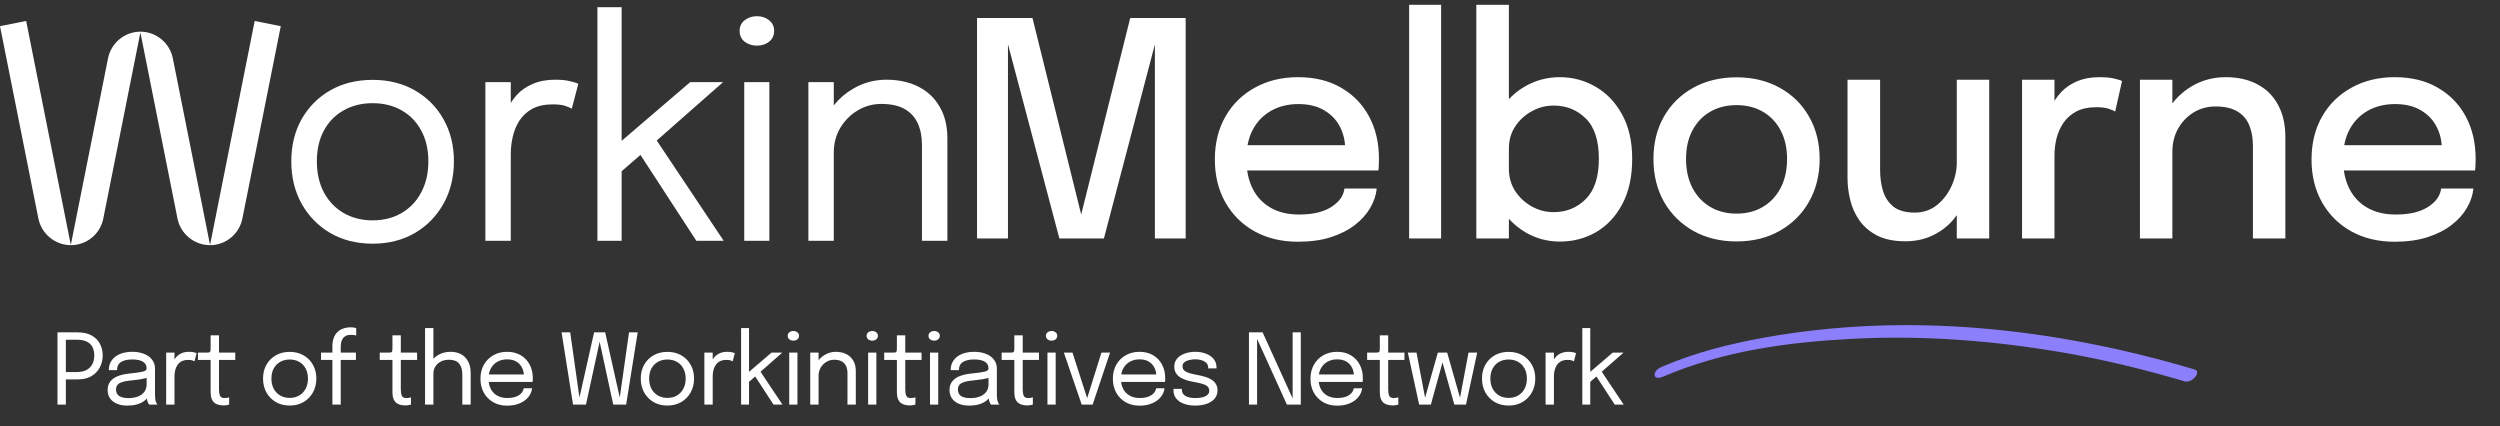
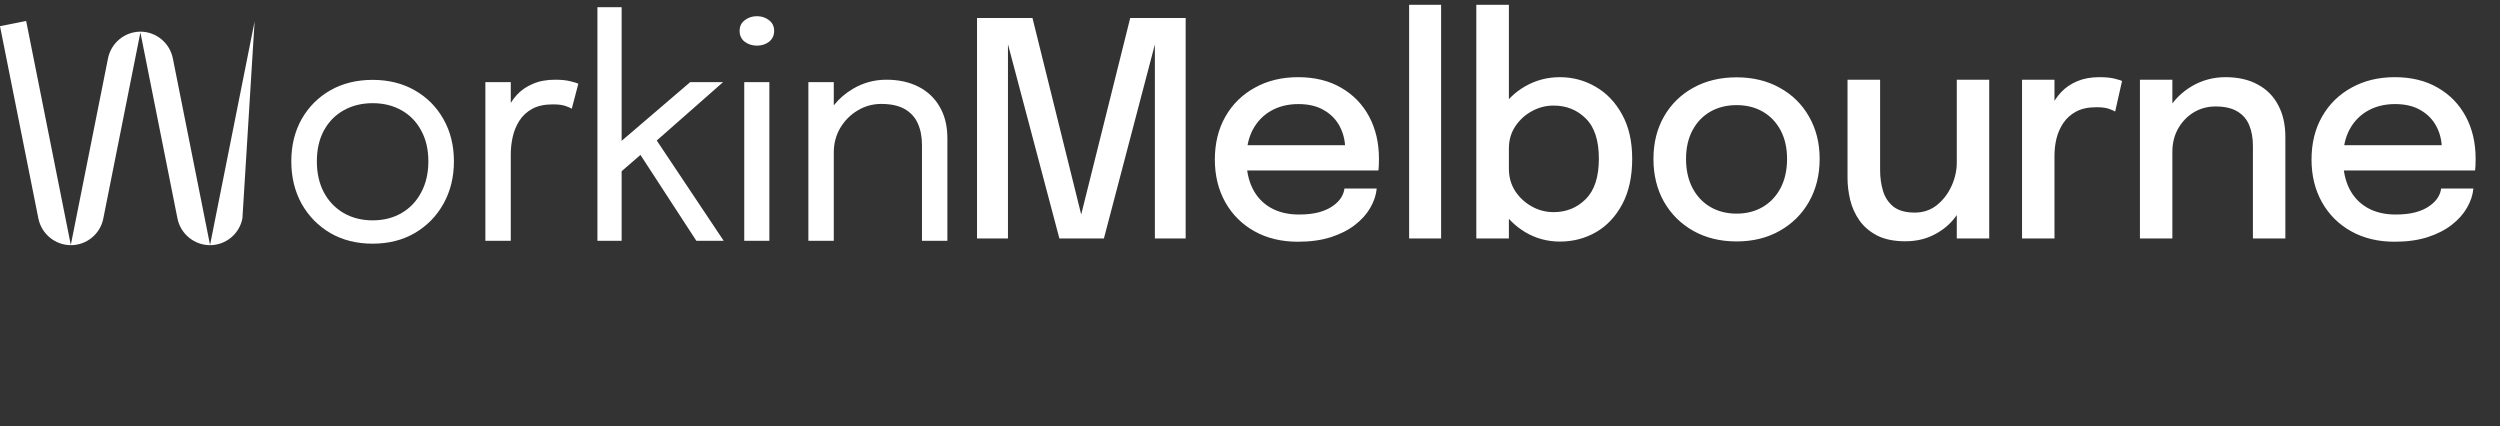
<svg xmlns="http://www.w3.org/2000/svg" width="346" height="59" viewBox="0 0 346 59" fill="none">
  <rect x="0" y="0" width="346" height="59" fill="#333333" stroke="none" />
-   <path d="M35.25 2.901L29.07 33.901L23.92 8.071C23.49 5.941 21.63 4.401 19.46 4.381H19.41C17.24 4.401 15.38 5.941 14.95 8.071L9.8 33.901L3.62 2.901L0 3.621L5.31 30.231C5.74 32.371 7.62 33.921 9.8 33.931H9.81C12 33.931 13.88 32.381 14.3 30.231L19.43 4.491L24.56 30.231C24.99 32.371 26.87 33.921 29.05 33.931H29.06C31.25 33.931 33.13 32.381 33.55 30.231L38.86 3.621L35.24 2.901H35.25Z" fill="white" />
+   <path d="M35.25 2.901L29.07 33.901L23.92 8.071C23.49 5.941 21.63 4.401 19.46 4.381H19.41C17.24 4.401 15.38 5.941 14.95 8.071L9.8 33.901L3.62 2.901L0 3.621L5.31 30.231C5.74 32.371 7.62 33.921 9.8 33.931H9.81C12 33.931 13.88 32.381 14.3 30.231L19.43 4.491L24.56 30.231C24.99 32.371 26.87 33.921 29.05 33.931H29.06C31.25 33.931 33.13 32.381 33.55 30.231L35.24 2.901H35.25Z" fill="white" />
  <path d="M51.569 11.054C53.776 11.054 55.72 11.536 57.402 12.501C59.098 13.466 60.422 14.797 61.374 16.493C62.339 18.189 62.822 20.134 62.822 22.326C62.822 24.519 62.339 26.477 61.374 28.201C60.422 29.911 59.099 31.263 57.402 32.256C55.72 33.235 53.776 33.724 51.569 33.724C49.363 33.724 47.412 33.235 45.716 32.256C44.033 31.263 42.709 29.911 41.744 28.201C40.793 26.477 40.316 24.519 40.316 22.326C40.316 20.134 40.793 18.189 41.744 16.493C42.709 14.797 44.033 13.466 45.716 12.501C47.412 11.536 49.363 11.054 51.569 11.054ZM76.836 11.032C77.718 11.032 78.436 11.108 78.987 11.26C79.552 11.398 79.904 11.508 80.042 11.591L79.132 15.046C78.994 14.949 78.712 14.825 78.284 14.673C77.871 14.521 77.277 14.445 76.505 14.445C75.36 14.445 74.409 14.653 73.65 15.066C72.906 15.48 72.313 16.032 71.872 16.721C71.445 17.396 71.141 18.135 70.962 18.935C70.783 19.734 70.692 20.527 70.692 21.314V33.331H67.176V11.363H70.692V14.241C70.933 13.851 71.208 13.485 71.52 13.143C72.113 12.495 72.851 11.984 73.733 11.611C74.616 11.225 75.65 11.032 76.836 11.032ZM86.034 19.493L95.529 11.363H100.079L90.894 19.448L100.162 33.331H96.377L88.639 21.44L86.034 23.698V33.331H82.684V1H86.034V19.493ZM106.479 33.331H103.003V11.363H106.479V33.331ZM122.678 11.032C124.374 11.032 125.856 11.357 127.125 12.005C128.394 12.653 129.373 13.584 130.062 14.797C130.766 15.997 131.117 17.445 131.117 19.142V33.331H127.601V20.072C127.601 18.928 127.408 17.927 127.021 17.072C126.635 16.217 126.028 15.556 125.201 15.087C124.374 14.618 123.292 14.384 121.954 14.384C120.782 14.384 119.692 14.687 118.686 15.294C117.693 15.887 116.893 16.694 116.286 17.714C115.693 18.721 115.396 19.852 115.396 21.106V33.331H111.88V11.363H115.396V14.58C116.131 13.663 117.013 12.9 118.044 12.294C119.464 11.453 121.009 11.032 122.678 11.032ZM51.569 14.28C50.066 14.28 48.729 14.611 47.557 15.273C46.398 15.921 45.488 16.852 44.826 18.065C44.178 19.265 43.854 20.685 43.853 22.326C43.853 23.967 44.178 25.402 44.826 26.629C45.488 27.856 46.398 28.808 47.557 29.483C48.729 30.159 50.066 30.497 51.569 30.497C53.086 30.497 54.424 30.159 55.582 29.483C56.74 28.808 57.644 27.856 58.292 26.629C58.954 25.402 59.285 23.967 59.285 22.326C59.285 20.685 58.954 19.265 58.292 18.065C57.644 16.852 56.74 15.922 55.582 15.273C54.424 14.611 53.086 14.28 51.569 14.28ZM104.762 2.241C105.41 2.241 105.968 2.428 106.437 2.8C106.905 3.158 107.141 3.648 107.141 4.269C107.141 4.903 106.905 5.406 106.437 5.778C105.968 6.137 105.41 6.316 104.762 6.316C104.114 6.316 103.548 6.137 103.065 5.778C102.597 5.406 102.362 4.903 102.362 4.269C102.362 3.648 102.597 3.158 103.065 2.8C103.548 2.428 104.114 2.241 104.762 2.241Z" fill="white" />
  <path d="M156.422 2.49H164.096V33H159.835V5.634L159.959 5.675L152.782 33H146.617L139.378 5.654L139.502 5.592V33H135.22V2.49H142.894L149.741 30.104H149.534L156.422 2.49ZM170.617 23.588V20.093H186.793L186.173 21.127C186.173 21.044 186.173 20.961 186.173 20.879C186.173 20.782 186.173 20.699 186.173 20.63C186.173 19.513 185.931 18.486 185.449 17.548C184.966 16.597 184.242 15.838 183.277 15.273C182.325 14.694 181.132 14.404 179.698 14.404C178.264 14.404 177.002 14.714 175.913 15.335C174.837 15.942 173.996 16.811 173.389 17.941C172.796 19.058 172.5 20.403 172.5 21.975C172.5 23.575 172.789 24.953 173.369 26.112C173.948 27.256 174.782 28.139 175.871 28.76C176.961 29.38 178.264 29.69 179.781 29.69C180.843 29.69 181.76 29.587 182.532 29.38C183.318 29.16 183.959 28.87 184.456 28.511C184.966 28.153 185.352 27.767 185.614 27.353C185.876 26.925 186.028 26.505 186.069 26.091H190.537C190.454 26.988 190.158 27.877 189.648 28.76C189.151 29.628 188.441 30.421 187.517 31.138C186.607 31.842 185.49 32.407 184.166 32.834C182.856 33.248 181.346 33.455 179.636 33.455C177.347 33.455 175.341 32.972 173.617 32.007C171.893 31.042 170.549 29.704 169.583 27.994C168.618 26.27 168.135 24.299 168.135 22.078C168.135 19.817 168.625 17.831 169.604 16.121C170.583 14.411 171.941 13.08 173.679 12.129C175.416 11.164 177.409 10.681 179.657 10.681C181.946 10.681 183.925 11.164 185.593 12.129C187.276 13.094 188.572 14.425 189.482 16.121C190.392 17.817 190.847 19.768 190.847 21.975C190.847 22.237 190.84 22.54 190.827 22.885C190.813 23.23 190.792 23.464 190.765 23.588H170.617ZM199.45 0.669V33H195.023V0.669H199.45ZM215.885 33.434C214.175 33.434 212.589 33.007 211.127 32.152C209.665 31.283 208.479 30.097 207.569 28.594C206.673 27.091 206.225 25.388 206.225 23.485C206.225 23.43 206.225 23.388 206.225 23.361C206.225 23.319 206.225 23.278 206.225 23.237L208.831 23.175C208.831 23.202 208.831 23.237 208.831 23.278C208.831 23.306 208.831 23.34 208.831 23.381C208.831 24.512 209.121 25.533 209.7 26.443C210.293 27.339 211.058 28.049 211.996 28.573C212.934 29.097 213.94 29.359 215.016 29.359C216.781 29.359 218.263 28.76 219.463 27.56C220.677 26.346 221.283 24.485 221.283 21.975C221.283 19.451 220.684 17.597 219.484 16.411C218.284 15.211 216.795 14.611 215.016 14.611C213.94 14.611 212.934 14.873 211.996 15.397C211.058 15.907 210.293 16.611 209.7 17.507C209.121 18.39 208.831 19.403 208.831 20.548L206.225 20.444C206.225 18.527 206.673 16.838 207.569 15.376C208.479 13.901 209.665 12.749 211.127 11.922C212.589 11.095 214.175 10.681 215.885 10.681C217.664 10.681 219.311 11.122 220.828 12.005C222.345 12.873 223.566 14.149 224.49 15.831C225.427 17.514 225.896 19.562 225.896 21.975C225.896 24.443 225.441 26.532 224.531 28.242C223.621 29.952 222.407 31.249 220.89 32.131C219.374 33 217.705 33.434 215.885 33.434ZM204.322 33V0.669H208.831V33H204.322ZM240.339 33.414C238.077 33.414 236.077 32.924 234.34 31.945C232.616 30.966 231.265 29.621 230.286 27.912C229.32 26.188 228.838 24.216 228.838 21.996C228.838 19.789 229.32 17.838 230.286 16.142C231.265 14.432 232.616 13.101 234.34 12.149C236.077 11.184 238.077 10.702 240.339 10.702C242.6 10.702 244.593 11.184 246.316 12.149C248.054 13.101 249.405 14.432 250.371 16.142C251.35 17.838 251.839 19.789 251.839 21.996C251.839 24.216 251.35 26.188 250.371 27.912C249.405 29.621 248.054 30.966 246.316 31.945C244.593 32.924 242.6 33.414 240.339 33.414ZM240.339 29.566C241.718 29.566 242.931 29.256 243.979 28.636C245.027 28.015 245.848 27.139 246.441 26.009C247.034 24.864 247.33 23.526 247.33 21.996C247.33 20.479 247.034 19.162 246.441 18.045C245.848 16.928 245.027 16.066 243.979 15.459C242.931 14.852 241.718 14.549 240.339 14.549C238.973 14.549 237.76 14.852 236.698 15.459C235.65 16.066 234.829 16.928 234.236 18.045C233.643 19.162 233.347 20.479 233.347 21.996C233.347 23.526 233.643 24.864 234.236 26.009C234.829 27.139 235.65 28.015 236.698 28.636C237.76 29.256 238.973 29.566 240.339 29.566ZM263.703 33.393C262.145 33.393 260.849 33.131 259.814 32.607C258.78 32.069 257.96 31.373 257.353 30.518C256.746 29.649 256.319 28.704 256.07 27.684C255.822 26.65 255.698 25.643 255.698 24.664C255.698 24.154 255.698 23.623 255.698 23.071C255.698 22.506 255.698 21.94 255.698 21.375V11.033H260.207V20.734C260.207 21.23 260.207 21.72 260.207 22.202C260.207 22.671 260.207 23.113 260.207 23.526C260.207 24.588 260.345 25.567 260.621 26.463C260.897 27.346 261.38 28.063 262.069 28.615C262.772 29.153 263.751 29.422 265.006 29.422C266.179 29.422 267.199 29.077 268.068 28.387C268.937 27.684 269.612 26.801 270.095 25.74C270.578 24.664 270.819 23.588 270.819 22.513L272.784 23.568C272.784 24.836 272.57 26.057 272.143 27.229C271.729 28.401 271.129 29.456 270.343 30.394C269.557 31.318 268.599 32.048 267.468 32.586C266.351 33.124 265.096 33.393 263.703 33.393ZM270.819 33V11.033H275.307V33H270.819ZM279.851 33V11.033H284.34V18.045L283.14 17.507C283.237 16.611 283.464 15.756 283.823 14.942C284.181 14.128 284.657 13.404 285.25 12.77C285.857 12.122 286.601 11.612 287.484 11.239C288.366 10.867 289.387 10.681 290.545 10.681C291.428 10.681 292.138 10.75 292.676 10.888C293.227 11.026 293.565 11.136 293.689 11.219L292.738 15.438C292.6 15.342 292.317 15.218 291.89 15.066C291.476 14.914 290.897 14.839 290.152 14.839C289.021 14.839 288.084 15.039 287.339 15.438C286.594 15.838 286.001 16.369 285.56 17.031C285.119 17.693 284.802 18.417 284.609 19.203C284.429 19.975 284.34 20.755 284.34 21.541V33H279.851ZM311.804 33V22.864C311.804 22.271 311.804 21.768 311.804 21.354C311.804 20.941 311.804 20.555 311.804 20.196C311.804 19.12 311.639 18.176 311.308 17.362C310.977 16.535 310.432 15.893 309.674 15.438C308.915 14.97 307.902 14.735 306.633 14.735C305.516 14.735 304.502 15.011 303.592 15.562C302.696 16.114 301.979 16.866 301.441 17.817C300.917 18.755 300.655 19.824 300.655 21.023L298.731 20.072C298.731 18.293 299.152 16.7 299.993 15.294C300.834 13.873 301.958 12.749 303.365 11.922C304.785 11.095 306.336 10.681 308.019 10.681C309.756 10.681 311.239 11.019 312.466 11.694C313.707 12.356 314.652 13.308 315.3 14.549C315.962 15.776 316.293 17.245 316.293 18.955C316.293 19.589 316.293 20.293 316.293 21.065C316.293 21.837 316.293 22.582 316.293 23.299V33H311.804ZM296.166 33V11.033H300.655V33H296.166ZM322.397 23.588V20.093H338.573L337.952 21.127C337.952 21.044 337.952 20.961 337.952 20.879C337.952 20.782 337.952 20.699 337.952 20.63C337.952 19.513 337.711 18.486 337.228 17.548C336.745 16.597 336.021 15.838 335.056 15.273C334.105 14.694 332.912 14.404 331.478 14.404C330.043 14.404 328.782 14.714 327.692 15.335C326.617 15.942 325.775 16.811 325.169 17.941C324.576 19.058 324.279 20.403 324.279 21.975C324.279 23.575 324.569 24.953 325.148 26.112C325.727 27.256 326.561 28.139 327.651 28.76C328.74 29.38 330.043 29.69 331.56 29.69C332.622 29.69 333.539 29.587 334.311 29.38C335.097 29.16 335.739 28.87 336.235 28.511C336.745 28.153 337.131 27.767 337.394 27.353C337.656 26.925 337.807 26.505 337.849 26.091H342.317C342.234 26.988 341.937 27.877 341.427 28.76C340.931 29.628 340.22 30.421 339.297 31.138C338.386 31.842 337.269 32.407 335.946 32.834C334.636 33.248 333.126 33.455 331.416 33.455C329.126 33.455 327.12 32.972 325.396 32.007C323.672 31.042 322.328 29.704 321.363 27.994C320.397 26.27 319.915 24.299 319.915 22.078C319.915 19.817 320.404 17.831 321.383 16.121C322.362 14.411 323.721 13.08 325.458 12.129C327.196 11.164 329.188 10.681 331.436 10.681C333.725 10.681 335.704 11.164 337.373 12.129C339.055 13.094 340.351 14.425 341.262 16.121C342.172 17.817 342.627 19.768 342.627 21.975C342.627 22.237 342.62 22.54 342.606 22.885C342.592 23.23 342.572 23.464 342.544 23.588H322.397Z" fill="white" />
-   <path d="M9.115 56H7.956V45.999H10.763C11.536 45.999 12.178 46.144 12.688 46.433C13.199 46.718 13.581 47.102 13.834 47.586C14.087 48.07 14.214 48.608 14.214 49.2C14.214 49.792 14.083 50.339 13.821 50.84C13.563 51.342 13.177 51.747 12.661 52.054C12.15 52.357 11.518 52.508 10.763 52.508H9.115V56ZM9.115 52.081L8.593 51.491H10.62C11.163 51.491 11.613 51.396 11.97 51.206C12.331 51.012 12.6 50.743 12.777 50.4C12.957 50.056 13.048 49.656 13.048 49.2C13.048 48.739 12.962 48.345 12.79 48.02C12.618 47.694 12.354 47.446 11.997 47.274C11.64 47.102 11.181 47.017 10.62 47.017H8.593L9.115 46.359V52.081ZM17.622 56.136C17.075 56.136 16.596 56.05 16.185 55.878C15.778 55.706 15.461 55.46 15.235 55.139C15.009 54.813 14.896 54.425 14.896 53.973C14.896 53.503 15.018 53.112 15.262 52.8C15.507 52.483 15.85 52.237 16.293 52.061C16.736 51.885 17.251 51.767 17.839 51.708C18.725 51.618 19.355 51.53 19.73 51.444C20.106 51.353 20.293 51.209 20.293 51.01C20.293 51.005 20.293 51.003 20.293 51.003C20.293 50.999 20.293 50.994 20.293 50.99C20.293 50.574 20.124 50.264 19.785 50.061C19.446 49.853 18.955 49.749 18.314 49.749C17.645 49.749 17.125 49.866 16.754 50.101C16.383 50.332 16.198 50.707 16.198 51.227H15.059C15.059 50.689 15.197 50.233 15.473 49.857C15.748 49.478 16.13 49.188 16.619 48.989C17.111 48.791 17.678 48.691 18.32 48.691C18.908 48.691 19.437 48.782 19.907 48.962C20.381 49.139 20.757 49.403 21.032 49.756C21.312 50.104 21.453 50.535 21.453 51.051C21.453 51.145 21.453 51.24 21.453 51.335C21.453 51.426 21.453 51.518 21.453 51.613V54.644C21.453 54.802 21.459 54.956 21.473 55.105C21.486 55.254 21.509 55.385 21.541 55.498C21.581 55.634 21.627 55.745 21.676 55.831C21.726 55.912 21.767 55.968 21.798 56H20.639C20.616 55.977 20.582 55.925 20.537 55.844C20.492 55.758 20.449 55.659 20.409 55.546C20.377 55.455 20.352 55.342 20.334 55.207C20.316 55.067 20.307 54.922 20.307 54.773L20.497 54.902C20.357 55.146 20.151 55.36 19.88 55.546C19.613 55.731 19.29 55.876 18.91 55.98C18.53 56.084 18.101 56.136 17.622 56.136ZM17.805 55.098C18.27 55.098 18.691 55.028 19.066 54.888C19.441 54.743 19.74 54.531 19.961 54.251C20.183 53.971 20.293 53.623 20.293 53.207V51.776L20.551 52.21C20.262 52.323 19.9 52.416 19.466 52.488C19.037 52.556 18.587 52.612 18.117 52.657C17.434 52.721 16.919 52.84 16.571 53.017C16.227 53.193 16.056 53.489 16.056 53.905C16.056 54.298 16.198 54.596 16.483 54.8C16.768 54.999 17.208 55.098 17.805 55.098ZM22.997 56V48.8H24.149V51.01L23.77 50.874C23.797 50.608 23.865 50.346 23.973 50.088C24.082 49.826 24.231 49.591 24.421 49.383C24.615 49.17 24.857 49.003 25.146 48.881C25.435 48.754 25.774 48.691 26.163 48.691C26.452 48.691 26.687 48.716 26.868 48.766C27.053 48.811 27.169 48.847 27.214 48.874L26.916 50.007C26.87 49.975 26.778 49.934 26.638 49.884C26.502 49.835 26.308 49.81 26.055 49.81C25.679 49.81 25.367 49.878 25.119 50.013C24.875 50.149 24.68 50.33 24.536 50.556C24.396 50.777 24.296 51.019 24.238 51.281C24.179 51.543 24.149 51.803 24.149 52.061V56H22.997ZM30.927 56.108C30.706 56.108 30.489 56.084 30.276 56.034C30.064 55.984 29.872 55.896 29.7 55.77C29.533 55.638 29.399 55.455 29.3 55.22C29.201 54.981 29.151 54.673 29.151 54.298C29.151 54.203 29.151 54.106 29.151 54.007C29.151 53.903 29.151 53.794 29.151 53.681V49.817H27.395V48.8H28.52C28.674 48.8 28.794 48.795 28.88 48.786C28.966 48.773 29.027 48.743 29.063 48.698C29.103 48.648 29.128 48.574 29.137 48.474C29.146 48.37 29.151 48.228 29.151 48.047V46.413H30.31V48.8H32.561V49.817H30.31V53.308C30.31 53.408 30.31 53.505 30.31 53.6C30.31 53.695 30.31 53.783 30.31 53.864C30.31 54.248 30.355 54.549 30.446 54.766C30.541 54.983 30.751 55.092 31.076 55.092C31.207 55.092 31.332 55.08 31.449 55.058C31.567 55.035 31.655 55.012 31.714 54.99V55.993C31.637 56.02 31.528 56.045 31.388 56.068C31.253 56.095 31.099 56.108 30.927 56.108ZM40.093 56.129C39.37 56.129 38.73 55.968 38.174 55.647C37.623 55.322 37.189 54.879 36.873 54.319C36.561 53.754 36.405 53.112 36.405 52.393C36.405 51.674 36.561 51.037 36.873 50.481C37.189 49.925 37.623 49.489 38.174 49.172C38.73 48.856 39.37 48.698 40.093 48.698C40.816 48.698 41.454 48.856 42.005 49.172C42.561 49.489 42.995 49.925 43.307 50.481C43.623 51.037 43.782 51.674 43.782 52.393C43.782 53.112 43.623 53.754 43.307 54.319C42.995 54.879 42.561 55.322 42.005 55.647C41.454 55.968 40.816 56.129 40.093 56.129ZM40.093 55.071C40.59 55.071 41.029 54.96 41.408 54.739C41.788 54.517 42.084 54.206 42.297 53.803C42.514 53.401 42.622 52.931 42.622 52.393C42.622 51.855 42.514 51.39 42.297 50.996C42.084 50.599 41.788 50.294 41.408 50.081C41.029 49.864 40.59 49.756 40.093 49.756C39.6 49.756 39.162 49.864 38.778 50.081C38.398 50.294 38.1 50.599 37.883 50.996C37.67 51.39 37.564 51.855 37.564 52.393C37.564 52.931 37.67 53.401 37.883 53.803C38.1 54.206 38.398 54.517 38.778 54.739C39.162 54.96 39.6 55.071 40.093 55.071ZM46.004 56V49.817H44.431V48.8H46.004V47.871C46.004 47.55 46.04 47.256 46.113 46.989C46.19 46.718 46.298 46.479 46.438 46.271C46.583 46.063 46.757 45.886 46.96 45.742C47.164 45.597 47.394 45.489 47.652 45.416C47.914 45.34 48.199 45.301 48.506 45.301C48.727 45.301 48.904 45.315 49.035 45.342C49.166 45.369 49.254 45.394 49.299 45.416V46.433C49.245 46.415 49.155 46.395 49.028 46.372C48.901 46.35 48.766 46.339 48.621 46.339C48.314 46.339 48.063 46.386 47.869 46.481C47.679 46.576 47.532 46.707 47.428 46.874C47.324 47.037 47.252 47.222 47.211 47.43C47.175 47.638 47.157 47.855 47.157 48.081V48.8H49.259V49.817H47.157V56H46.004ZM56.09 56.108C55.869 56.108 55.652 56.084 55.439 56.034C55.227 55.984 55.035 55.896 54.863 55.77C54.696 55.638 54.562 55.455 54.463 55.22C54.363 54.981 54.314 54.673 54.314 54.298C54.314 54.203 54.314 54.106 54.314 54.007C54.314 53.903 54.314 53.794 54.314 53.681V49.817H52.558V48.8H53.683C53.837 48.8 53.957 48.795 54.042 48.786C54.128 48.773 54.189 48.743 54.226 48.698C54.266 48.648 54.291 48.574 54.3 48.474C54.309 48.37 54.314 48.228 54.314 48.047V46.413H55.473V48.8H57.724V49.817H55.473V53.308C55.473 53.408 55.473 53.505 55.473 53.6C55.473 53.695 55.473 53.783 55.473 53.864C55.473 54.248 55.518 54.549 55.609 54.766C55.704 54.983 55.914 55.092 56.239 55.092C56.37 55.092 56.495 55.08 56.612 55.058C56.73 55.035 56.818 55.012 56.877 54.99V55.993C56.8 56.02 56.691 56.045 56.551 56.068C56.416 56.095 56.262 56.108 56.09 56.108ZM63.988 56V53.322C63.988 53.195 63.988 53.046 63.988 52.874C63.988 52.698 63.988 52.522 63.988 52.346C63.988 52.165 63.988 52.011 63.988 51.885C63.988 51.193 63.839 50.671 63.541 50.318C63.247 49.966 62.779 49.789 62.137 49.789C61.708 49.789 61.33 49.873 61.005 50.04C60.684 50.208 60.433 50.436 60.252 50.725C60.072 51.014 59.981 51.342 59.981 51.708L59.249 51.484C59.249 50.969 59.382 50.501 59.649 50.081C59.92 49.656 60.288 49.319 60.754 49.071C61.224 48.818 61.755 48.691 62.347 48.691C63.211 48.691 63.891 48.951 64.388 49.471C64.89 49.991 65.141 50.709 65.141 51.627C65.141 51.867 65.141 52.142 65.141 52.454C65.141 52.766 65.141 53.094 65.141 53.437V56H63.988ZM58.828 56V45.403H59.981V56H58.828ZM67.145 52.861V51.83H72.711L72.508 52.169C72.508 52.142 72.508 52.117 72.508 52.095C72.508 52.068 72.508 52.043 72.508 52.02C72.508 51.604 72.419 51.225 72.243 50.881C72.071 50.533 71.814 50.255 71.47 50.047C71.127 49.839 70.702 49.735 70.196 49.735C69.685 49.735 69.235 49.844 68.846 50.061C68.458 50.278 68.155 50.585 67.938 50.983C67.721 51.376 67.612 51.846 67.612 52.393C67.612 52.949 67.716 53.428 67.924 53.83C68.137 54.233 68.437 54.542 68.826 54.759C69.215 54.976 69.676 55.085 70.209 55.085C70.589 55.085 70.919 55.046 71.199 54.969C71.479 54.888 71.71 54.782 71.891 54.651C72.076 54.515 72.216 54.368 72.311 54.21C72.406 54.052 72.462 53.894 72.481 53.736H73.633C73.611 54.025 73.52 54.312 73.362 54.596C73.204 54.881 72.98 55.141 72.691 55.376C72.401 55.607 72.047 55.792 71.626 55.932C71.206 56.072 70.722 56.142 70.175 56.142C69.452 56.142 68.815 55.984 68.263 55.668C67.712 55.351 67.278 54.913 66.962 54.352C66.65 53.792 66.494 53.148 66.494 52.42C66.494 51.683 66.652 51.037 66.968 50.481C67.285 49.921 67.721 49.482 68.277 49.166C68.833 48.849 69.468 48.691 70.182 48.691C70.91 48.691 71.54 48.849 72.074 49.166C72.607 49.482 73.018 49.916 73.308 50.468C73.597 51.014 73.742 51.638 73.742 52.339C73.742 52.411 73.739 52.506 73.735 52.624C73.73 52.741 73.724 52.82 73.715 52.861H67.145ZM79.308 56L77.721 45.999H78.915L80.264 55.505L80.087 55.498L82.223 45.999H83.755L85.884 55.498L85.708 55.505L87.057 45.999H88.257L86.657 56H84.874L82.921 46.976H83.057L81.098 56H79.308ZM92.37 56.129C91.646 56.129 91.007 55.968 90.451 55.647C89.9 55.322 89.466 54.879 89.149 54.319C88.837 53.754 88.681 53.112 88.681 52.393C88.681 51.674 88.837 51.037 89.149 50.481C89.466 49.925 89.9 49.489 90.451 49.172C91.007 48.856 91.646 48.698 92.37 48.698C93.093 48.698 93.73 48.856 94.282 49.172C94.838 49.489 95.272 49.925 95.583 50.481C95.9 51.037 96.058 51.674 96.058 52.393C96.058 53.112 95.9 53.754 95.583 54.319C95.272 54.879 94.838 55.322 94.282 55.647C93.73 55.968 93.093 56.129 92.37 56.129ZM92.37 55.071C92.867 55.071 93.305 54.96 93.685 54.739C94.065 54.517 94.361 54.206 94.573 53.803C94.79 53.401 94.899 52.931 94.899 52.393C94.899 51.855 94.79 51.39 94.573 50.996C94.361 50.599 94.065 50.294 93.685 50.081C93.305 49.864 92.867 49.756 92.37 49.756C91.877 49.756 91.439 49.864 91.054 50.081C90.675 50.294 90.376 50.599 90.159 50.996C89.947 51.39 89.841 51.855 89.841 52.393C89.841 52.931 89.947 53.401 90.159 53.803C90.376 54.206 90.675 54.517 91.054 54.739C91.439 54.96 91.877 55.071 92.37 55.071ZM97.485 56V48.8H98.638V51.01L98.258 50.874C98.285 50.608 98.353 50.346 98.462 50.088C98.57 49.826 98.719 49.591 98.909 49.383C99.103 49.17 99.345 49.003 99.634 48.881C99.924 48.754 100.263 48.691 100.651 48.691C100.941 48.691 101.176 48.716 101.357 48.766C101.542 48.811 101.657 48.847 101.702 48.874L101.404 50.007C101.359 49.975 101.266 49.934 101.126 49.884C100.99 49.835 100.796 49.81 100.543 49.81C100.168 49.81 99.856 49.878 99.607 50.013C99.363 50.149 99.169 50.33 99.024 50.556C98.884 50.777 98.785 51.019 98.726 51.281C98.667 51.543 98.638 51.803 98.638 52.061V56H97.485ZM102.568 56V45.403H103.666V51.898L103.334 51.749L106.778 48.8H108.27L104.819 51.837L105.124 51.247L108.297 56H107.056L104.378 51.885L104.616 52.02L103.497 52.99L103.666 52.441V56H102.568ZM109.228 56V48.8H110.367V56H109.228ZM109.805 47.145C109.592 47.145 109.407 47.087 109.249 46.969C109.095 46.847 109.018 46.682 109.018 46.474C109.018 46.271 109.095 46.11 109.249 45.993C109.407 45.871 109.592 45.81 109.805 45.81C110.017 45.81 110.2 45.871 110.354 45.993C110.507 46.11 110.584 46.271 110.584 46.474C110.584 46.682 110.507 46.847 110.354 46.969C110.2 47.087 110.017 47.145 109.805 47.145ZM117.291 56V52.549C117.291 52.341 117.291 52.172 117.291 52.041C117.291 51.905 117.291 51.776 117.291 51.654C117.291 51.279 117.227 50.951 117.101 50.671C116.974 50.391 116.775 50.174 116.504 50.02C116.233 49.866 115.878 49.789 115.44 49.789C115.056 49.789 114.698 49.889 114.369 50.088C114.043 50.282 113.781 50.547 113.582 50.881C113.388 51.211 113.29 51.582 113.29 51.993L112.633 51.742C112.633 51.177 112.771 50.664 113.046 50.203C113.327 49.742 113.697 49.376 114.158 49.105C114.624 48.829 115.13 48.691 115.677 48.691C116.233 48.691 116.719 48.797 117.135 49.01C117.551 49.222 117.872 49.527 118.098 49.925C118.328 50.318 118.443 50.793 118.443 51.349C118.443 51.548 118.443 51.765 118.443 52C118.443 52.235 118.443 52.454 118.443 52.657V56H117.291ZM112.138 56V48.8H113.29V56H112.138ZM120.149 56V48.8H121.288V56H120.149ZM120.725 47.145C120.513 47.145 120.327 47.087 120.169 46.969C120.016 46.847 119.939 46.682 119.939 46.474C119.939 46.271 120.016 46.11 120.169 45.993C120.327 45.871 120.513 45.81 120.725 45.81C120.938 45.81 121.121 45.871 121.274 45.993C121.428 46.11 121.505 46.271 121.505 46.474C121.505 46.682 121.428 46.847 121.274 46.969C121.121 47.087 120.938 47.145 120.725 47.145ZM125.906 56.108C125.685 56.108 125.468 56.084 125.255 56.034C125.043 55.984 124.851 55.896 124.679 55.77C124.512 55.638 124.378 55.455 124.279 55.22C124.179 54.981 124.13 54.673 124.13 54.298C124.13 54.203 124.13 54.106 124.13 54.007C124.13 53.903 124.13 53.794 124.13 53.681V49.817H122.374V48.8H123.499C123.653 48.8 123.773 48.795 123.858 48.786C123.944 48.773 124.005 48.743 124.042 48.698C124.082 48.648 124.107 48.574 124.116 48.474C124.125 48.37 124.13 48.228 124.13 48.047V46.413H125.289V48.8H127.54V49.817H125.289V53.308C125.289 53.408 125.289 53.505 125.289 53.6C125.289 53.695 125.289 53.783 125.289 53.864C125.289 54.248 125.334 54.549 125.425 54.766C125.52 54.983 125.73 55.092 126.055 55.092C126.186 55.092 126.311 55.08 126.428 55.058C126.546 55.035 126.634 55.012 126.693 54.99V55.993C126.616 56.02 126.507 56.045 126.367 56.068C126.231 56.095 126.078 56.108 125.906 56.108ZM128.712 56V48.8H129.851V56H128.712ZM129.289 47.145C129.076 47.145 128.891 47.087 128.733 46.969C128.579 46.847 128.502 46.682 128.502 46.474C128.502 46.271 128.579 46.11 128.733 45.993C128.891 45.871 129.076 45.81 129.289 45.81C129.501 45.81 129.684 45.871 129.838 45.993C129.992 46.11 130.068 46.271 130.068 46.474C130.068 46.682 129.992 46.847 129.838 46.969C129.684 47.087 129.501 47.145 129.289 47.145ZM134.137 56.136C133.59 56.136 133.111 56.05 132.7 55.878C132.293 55.706 131.977 55.46 131.751 55.139C131.525 54.813 131.412 54.425 131.412 53.973C131.412 53.503 131.534 53.112 131.778 52.8C132.022 52.483 132.365 52.237 132.808 52.061C133.251 51.885 133.767 51.767 134.354 51.708C135.24 51.618 135.871 51.53 136.246 51.444C136.621 51.353 136.809 51.209 136.809 51.01C136.809 51.005 136.809 51.003 136.809 51.003C136.809 50.999 136.809 50.994 136.809 50.99C136.809 50.574 136.639 50.264 136.3 50.061C135.961 49.853 135.471 49.749 134.829 49.749C134.16 49.749 133.64 49.866 133.269 50.101C132.899 50.332 132.713 50.707 132.713 51.227H131.574C131.574 50.689 131.712 50.233 131.988 49.857C132.264 49.478 132.646 49.188 133.134 48.989C133.627 48.791 134.194 48.691 134.836 48.691C135.423 48.691 135.952 48.782 136.422 48.962C136.897 49.139 137.272 49.403 137.548 49.756C137.828 50.104 137.968 50.535 137.968 51.051C137.968 51.145 137.968 51.24 137.968 51.335C137.968 51.426 137.968 51.518 137.968 51.613V54.644C137.968 54.802 137.975 54.956 137.988 55.105C138.002 55.254 138.024 55.385 138.056 55.498C138.097 55.634 138.142 55.745 138.192 55.831C138.241 55.912 138.282 55.968 138.314 56H137.154C137.132 55.977 137.098 55.925 137.053 55.844C137.007 55.758 136.965 55.659 136.924 55.546C136.892 55.455 136.867 55.342 136.849 55.207C136.831 55.067 136.822 54.922 136.822 54.773L137.012 54.902C136.872 55.146 136.666 55.36 136.395 55.546C136.128 55.731 135.805 55.876 135.425 55.98C135.046 56.084 134.616 56.136 134.137 56.136ZM134.32 55.098C134.786 55.098 135.206 55.028 135.581 54.888C135.957 54.743 136.255 54.531 136.476 54.251C136.698 53.971 136.809 53.623 136.809 53.207V51.776L137.066 52.21C136.777 52.323 136.415 52.416 135.981 52.488C135.552 52.556 135.102 52.612 134.632 52.657C133.95 52.721 133.434 52.84 133.086 53.017C132.743 53.193 132.571 53.489 132.571 53.905C132.571 54.298 132.713 54.596 132.998 54.8C133.283 54.999 133.724 55.098 134.32 55.098ZM142.161 56.108C141.94 56.108 141.723 56.084 141.51 56.034C141.298 55.984 141.106 55.896 140.934 55.77C140.767 55.638 140.633 55.455 140.534 55.22C140.434 54.981 140.385 54.673 140.385 54.298C140.385 54.203 140.385 54.106 140.385 54.007C140.385 53.903 140.385 53.794 140.385 53.681V49.817H138.629V48.8H139.754C139.908 48.8 140.028 48.795 140.114 48.786C140.199 48.773 140.26 48.743 140.297 48.698C140.337 48.648 140.362 48.574 140.371 48.474C140.38 48.37 140.385 48.228 140.385 48.047V46.413H141.544V48.8H143.795V49.817H141.544V53.308C141.544 53.408 141.544 53.505 141.544 53.6C141.544 53.695 141.544 53.783 141.544 53.864C141.544 54.248 141.589 54.549 141.68 54.766C141.775 54.983 141.985 55.092 142.31 55.092C142.441 55.092 142.566 55.08 142.683 55.058C142.801 55.035 142.889 55.012 142.948 54.99V55.993C142.871 56.02 142.762 56.045 142.622 56.068C142.487 56.095 142.333 56.108 142.161 56.108ZM144.967 56V48.8H146.106V56H144.967ZM145.544 47.145C145.331 47.145 145.146 47.087 144.988 46.969C144.834 46.847 144.757 46.682 144.757 46.474C144.757 46.271 144.834 46.11 144.988 45.993C145.146 45.871 145.331 45.81 145.544 45.81C145.756 45.81 145.939 45.871 146.093 45.993C146.247 46.11 146.323 46.271 146.323 46.474C146.323 46.682 146.247 46.847 146.093 46.969C145.939 47.087 145.756 47.145 145.544 47.145ZM153.633 48.8L151.22 56H149.708L147.24 48.8H148.433L150.555 55.39H150.372L152.44 48.8H153.633ZM154.67 52.861V51.83H160.237L160.033 52.169C160.033 52.142 160.033 52.117 160.033 52.095C160.033 52.068 160.033 52.043 160.033 52.02C160.033 51.604 159.945 51.225 159.769 50.881C159.597 50.533 159.339 50.255 158.996 50.047C158.652 49.839 158.227 49.735 157.721 49.735C157.21 49.735 156.761 49.844 156.372 50.061C155.983 50.278 155.68 50.585 155.463 50.983C155.247 51.376 155.138 51.846 155.138 52.393C155.138 52.949 155.242 53.428 155.45 53.83C155.662 54.233 155.963 54.542 156.352 54.759C156.74 54.976 157.201 55.085 157.735 55.085C158.114 55.085 158.444 55.046 158.725 54.969C159.005 54.888 159.235 54.782 159.416 54.651C159.602 54.515 159.742 54.368 159.837 54.21C159.931 54.052 159.988 53.894 160.006 53.736H161.159C161.136 54.025 161.046 54.312 160.887 54.596C160.729 54.881 160.506 55.141 160.216 55.376C159.927 55.607 159.572 55.792 159.152 55.932C158.731 56.072 158.248 56.142 157.701 56.142C156.978 56.142 156.34 55.984 155.789 55.668C155.237 55.351 154.804 54.913 154.487 54.352C154.175 53.792 154.019 53.148 154.019 52.42C154.019 51.683 154.178 51.037 154.494 50.481C154.81 49.921 155.247 49.482 155.802 49.166C156.358 48.849 156.993 48.691 157.708 48.691C158.435 48.691 159.066 48.849 159.599 49.166C160.133 49.482 160.544 49.916 160.833 50.468C161.123 51.014 161.267 51.638 161.267 52.339C161.267 52.411 161.265 52.506 161.26 52.624C161.256 52.741 161.249 52.82 161.24 52.861H154.67ZM165.443 56.136C165.009 56.136 164.607 56.09 164.237 56C163.87 55.905 163.55 55.77 163.274 55.593C163.003 55.412 162.79 55.191 162.636 54.929C162.487 54.667 162.413 54.366 162.413 54.027C162.413 53.991 162.413 53.955 162.413 53.919C162.413 53.878 162.413 53.844 162.413 53.817H163.572C163.572 53.844 163.572 53.867 163.572 53.885C163.572 53.903 163.572 53.93 163.572 53.966C163.572 54.332 163.742 54.612 164.081 54.807C164.42 54.997 164.883 55.092 165.471 55.092C165.832 55.092 166.155 55.055 166.44 54.983C166.725 54.911 166.949 54.8 167.111 54.651C167.279 54.502 167.362 54.314 167.362 54.088C167.362 53.713 167.186 53.446 166.833 53.288C166.485 53.125 165.963 52.985 165.267 52.868C164.901 52.804 164.553 52.723 164.223 52.624C163.893 52.52 163.599 52.386 163.342 52.224C163.088 52.061 162.887 51.86 162.738 51.62C162.594 51.376 162.521 51.084 162.521 50.745C162.521 50.307 162.65 49.936 162.908 49.634C163.17 49.326 163.522 49.093 163.965 48.935C164.408 48.773 164.901 48.691 165.443 48.691C165.968 48.691 166.451 48.775 166.894 48.942C167.337 49.109 167.692 49.353 167.959 49.674C168.23 49.991 168.366 50.382 168.366 50.847C168.366 50.865 168.366 50.888 168.366 50.915C168.366 50.938 168.366 50.96 168.366 50.983H167.213C167.213 50.96 167.213 50.942 167.213 50.929C167.213 50.915 167.213 50.899 167.213 50.881C167.213 50.619 167.129 50.404 166.962 50.237C166.795 50.065 166.578 49.939 166.311 49.857C166.045 49.771 165.76 49.728 165.457 49.728C165.172 49.728 164.892 49.76 164.616 49.823C164.341 49.882 164.112 49.982 163.931 50.122C163.751 50.262 163.66 50.454 163.66 50.698C163.66 50.942 163.744 51.139 163.911 51.288C164.083 51.432 164.322 51.552 164.63 51.647C164.942 51.738 165.308 51.821 165.728 51.898C166.103 51.966 166.458 52.052 166.793 52.156C167.127 52.255 167.421 52.384 167.674 52.542C167.932 52.7 168.133 52.901 168.277 53.146C168.427 53.385 168.501 53.679 168.501 54.027C168.501 54.38 168.42 54.687 168.257 54.949C168.099 55.211 167.877 55.431 167.593 55.607C167.312 55.783 166.987 55.914 166.616 56C166.25 56.09 165.859 56.136 165.443 56.136ZM173.98 56H172.855V45.999H174.746L178.99 55.336L178.902 55.39V45.999H180.028V56H178.109L173.878 46.678L173.98 46.63V56ZM182.02 52.861V51.83H187.586L187.383 52.169C187.383 52.142 187.383 52.117 187.383 52.095C187.383 52.068 187.383 52.043 187.383 52.02C187.383 51.604 187.295 51.225 187.119 50.881C186.947 50.533 186.689 50.255 186.346 50.047C186.002 49.839 185.577 49.735 185.071 49.735C184.56 49.735 184.111 49.844 183.722 50.061C183.333 50.278 183.03 50.585 182.813 50.983C182.596 51.376 182.488 51.846 182.488 52.393C182.488 52.949 182.592 53.428 182.8 53.83C183.012 54.233 183.313 54.542 183.702 54.759C184.09 54.976 184.551 55.085 185.085 55.085C185.464 55.085 185.794 55.046 186.075 54.969C186.355 54.888 186.585 54.782 186.766 54.651C186.951 54.515 187.092 54.368 187.186 54.21C187.281 54.052 187.338 53.894 187.356 53.736H188.509C188.486 54.025 188.396 54.312 188.237 54.596C188.079 54.881 187.855 55.141 187.566 55.376C187.277 55.607 186.922 55.792 186.502 55.932C186.081 56.072 185.598 56.142 185.051 56.142C184.328 56.142 183.69 55.984 183.139 55.668C182.587 55.351 182.153 54.913 181.837 54.352C181.525 53.792 181.369 53.148 181.369 52.42C181.369 51.683 181.527 51.037 181.844 50.481C182.16 49.921 182.596 49.482 183.152 49.166C183.708 48.849 184.343 48.691 185.058 48.691C185.785 48.691 186.416 48.849 186.949 49.166C187.483 49.482 187.894 49.916 188.183 50.468C188.472 51.014 188.617 51.638 188.617 52.339C188.617 52.411 188.615 52.506 188.61 52.624C188.606 52.741 188.599 52.82 188.59 52.861H182.02ZM192.743 56.108C192.521 56.108 192.304 56.084 192.092 56.034C191.879 55.984 191.687 55.896 191.515 55.77C191.348 55.638 191.215 55.455 191.115 55.22C191.016 54.981 190.966 54.673 190.966 54.298C190.966 54.203 190.966 54.106 190.966 54.007C190.966 53.903 190.966 53.794 190.966 53.681V49.817H189.21V48.8H190.336C190.489 48.8 190.609 48.795 190.695 48.786C190.781 48.773 190.842 48.743 190.878 48.698C190.919 48.648 190.944 48.574 190.953 48.474C190.962 48.37 190.966 48.228 190.966 48.047V46.413H192.126V48.8H194.377V49.817H192.126V53.308C192.126 53.408 192.126 53.505 192.126 53.6C192.126 53.695 192.126 53.783 192.126 53.864C192.126 54.248 192.171 54.549 192.261 54.766C192.356 54.983 192.566 55.092 192.892 55.092C193.023 55.092 193.147 55.08 193.265 55.058C193.382 55.035 193.47 55.012 193.529 54.99V55.993C193.452 56.02 193.344 56.045 193.204 56.068C193.068 56.095 192.914 56.108 192.743 56.108ZM201.278 56L199.264 48.8H200.288L202.193 55.492H201.983L203.244 48.8H204.444L202.892 56H201.278ZM196.41 56L194.844 48.8H196.044L197.318 55.492H197.108L198.993 48.8H200.017L198.03 56H196.41ZM208.794 56.129C208.071 56.129 207.432 55.968 206.876 55.647C206.324 55.322 205.89 54.879 205.574 54.319C205.262 53.754 205.106 53.112 205.106 52.393C205.106 51.674 205.262 51.037 205.574 50.481C205.89 49.925 206.324 49.489 206.876 49.172C207.432 48.856 208.071 48.698 208.794 48.698C209.518 48.698 210.155 48.856 210.706 49.172C211.262 49.489 211.696 49.925 212.008 50.481C212.325 51.037 212.483 51.674 212.483 52.393C212.483 53.112 212.325 53.754 212.008 54.319C211.696 54.879 211.262 55.322 210.706 55.647C210.155 55.968 209.518 56.129 208.794 56.129ZM208.794 55.071C209.292 55.071 209.73 54.96 210.11 54.739C210.489 54.517 210.785 54.206 210.998 53.803C211.215 53.401 211.323 52.931 211.323 52.393C211.323 51.855 211.215 51.39 210.998 50.996C210.785 50.599 210.489 50.294 210.11 50.081C209.73 49.864 209.292 49.756 208.794 49.756C208.302 49.756 207.863 49.864 207.479 50.081C207.099 50.294 206.801 50.599 206.584 50.996C206.372 51.39 206.265 51.855 206.265 52.393C206.265 52.931 206.372 53.401 206.584 53.803C206.801 54.206 207.099 54.517 207.479 54.739C207.863 54.96 208.302 55.071 208.794 55.071ZM213.91 56V48.8H215.063V51.01L214.683 50.874C214.71 50.608 214.778 50.346 214.886 50.088C214.995 49.826 215.144 49.591 215.334 49.383C215.528 49.17 215.77 49.003 216.059 48.881C216.348 48.754 216.687 48.691 217.076 48.691C217.365 48.691 217.601 48.716 217.781 48.766C217.967 48.811 218.082 48.847 218.127 48.874L217.829 50.007C217.784 49.975 217.691 49.934 217.551 49.884C217.415 49.835 217.221 49.81 216.968 49.81C216.593 49.81 216.281 49.878 216.032 50.013C215.788 50.149 215.594 50.33 215.449 50.556C215.309 50.777 215.209 51.019 215.151 51.281C215.092 51.543 215.063 51.803 215.063 52.061V56H213.91ZM218.993 56V45.403H220.091V51.898L219.759 51.749L223.203 48.8H224.695L221.244 51.837L221.549 51.247L224.722 56H223.481L220.803 51.885L221.04 52.02L219.922 52.99L220.091 52.441V56H218.993Z" fill="white" />
-   <path d="M303.728 51.132C284.148 45.332 263.888 43.162 244.078 46.742C239.338 47.602 234.608 48.792 229.978 50.772C229.738 50.872 228.908 51.302 229.008 51.932C229.108 52.552 229.988 52.202 230.188 52.122C238.688 48.492 247.608 47.352 256.358 46.892C266.058 46.382 275.808 47.122 285.458 48.782C291.118 49.752 296.758 51.122 302.358 52.782C302.798 52.912 303.538 52.612 303.878 52.092C304.188 51.612 304.178 51.272 303.728 51.142V51.132Z" fill="#8C7FFB" />
</svg>